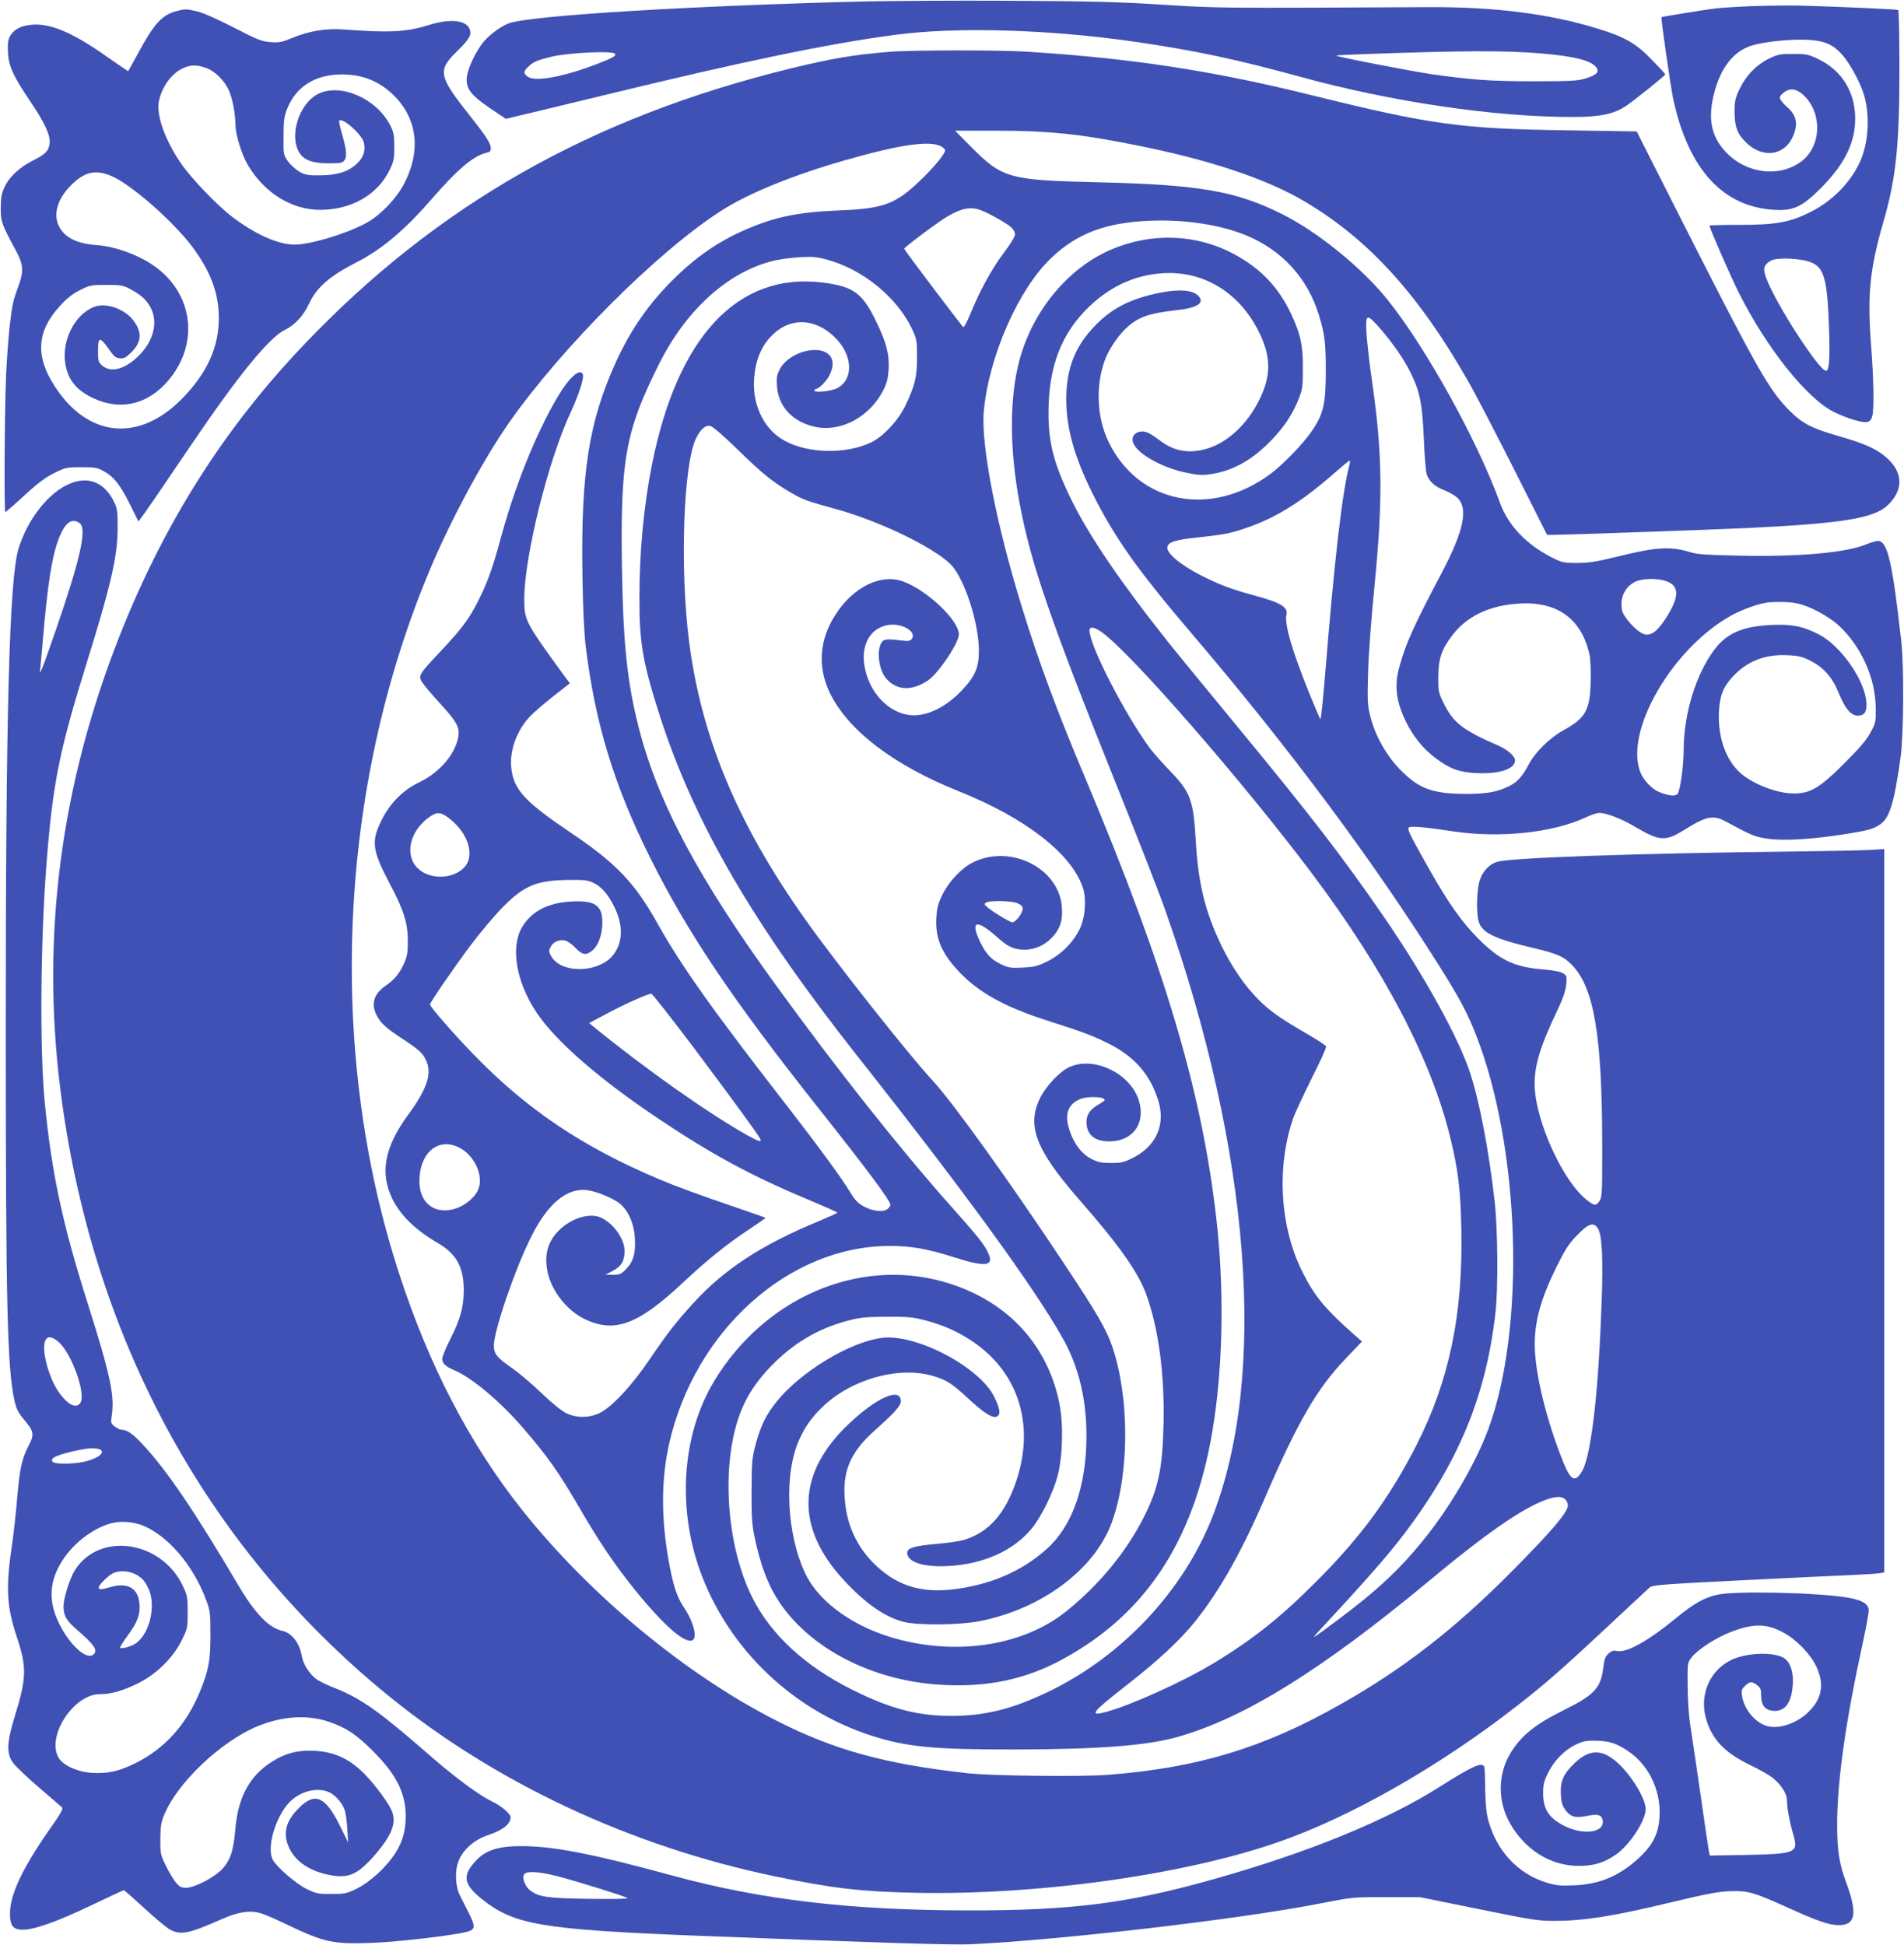
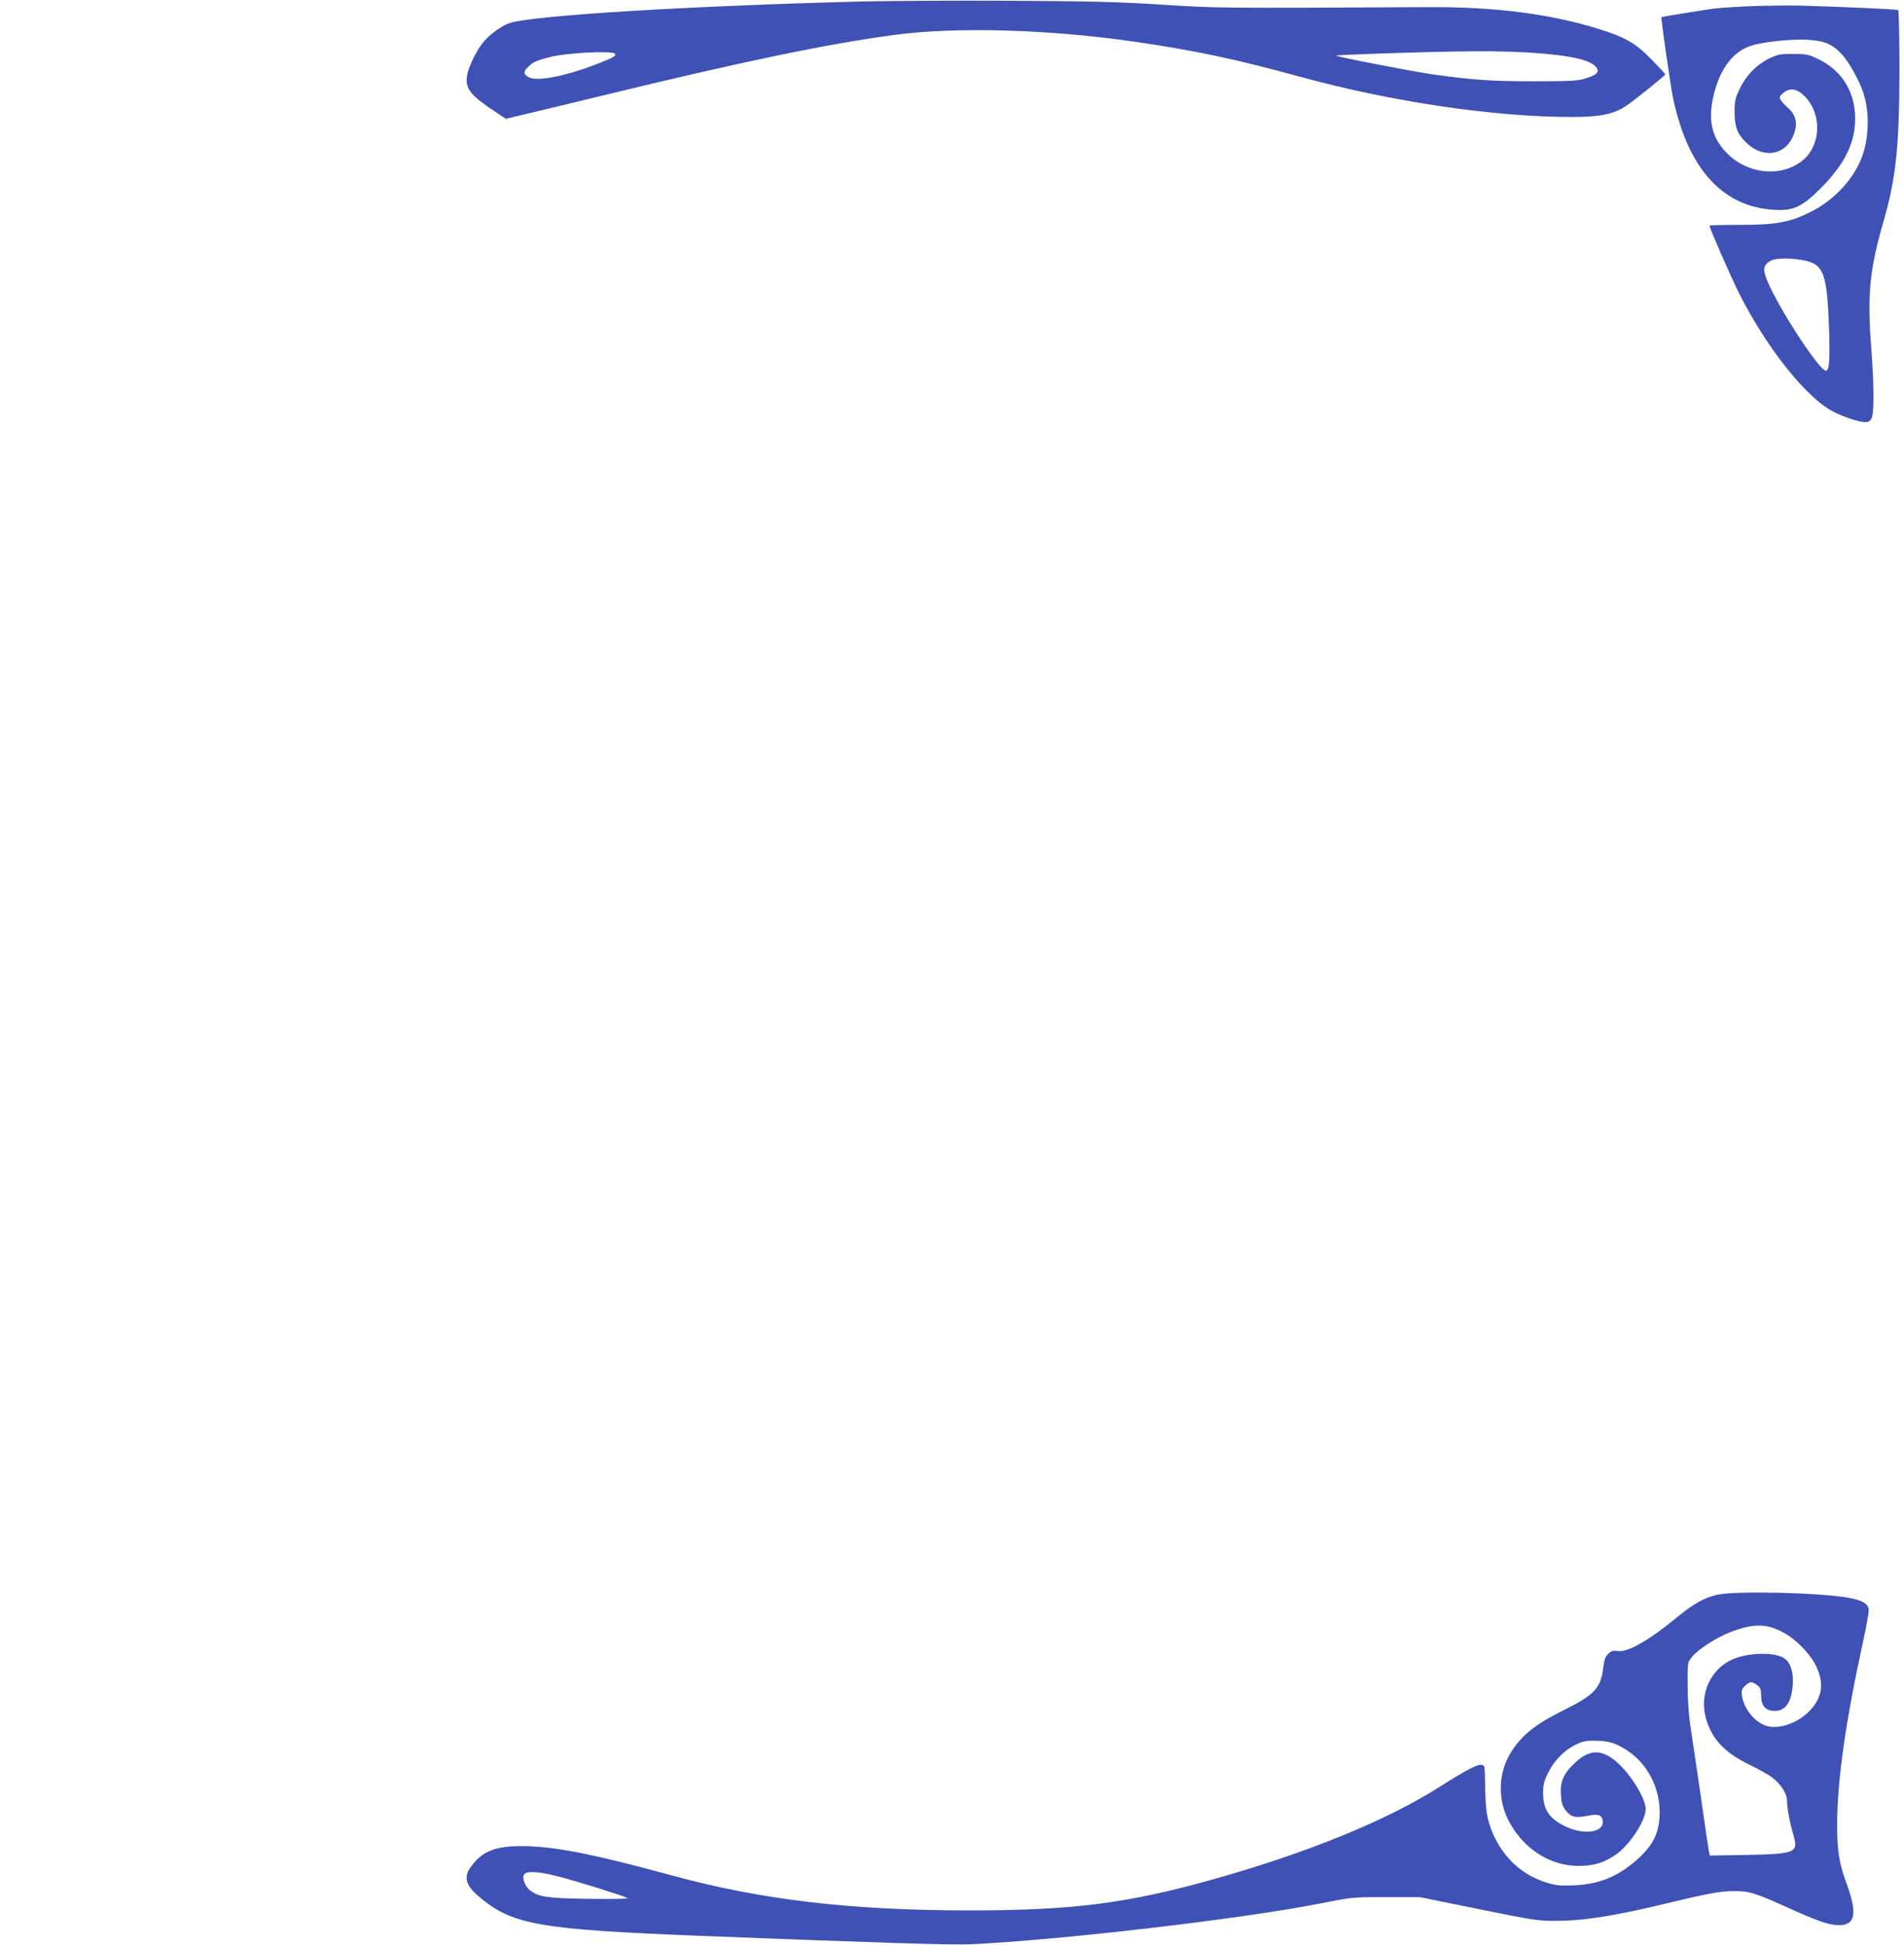
<svg xmlns="http://www.w3.org/2000/svg" version="1.0" width="1253pt" height="1280pt" viewBox="0 0 1253 1280" preserveAspectRatio="xMidYMid meet">
  <g transform="translate(0,1280) scale(0.1,-0.1)" fill="#3f51b5" stroke="none">
    <path d="M5665 12790 c-1126 -29 -2131 -90 -2306 -140 -48 -14 -125 -67 -171 -119 -52 -58 -110 -179 -116 -240 -7 -80 28 -122 200 -235 l57 -38 113 27 c62 15 298 71 523 126 920 224 1484 341 1920 399 408 55 1019 37 1585 -45 399 -58 670 -116 1089 -231 598 -164 1272 -264 1791 -264 179 0 271 19 351 73 54 36 257 199 258 207 1 3 -40 47 -90 98 -102 106 -177 149 -350 202 -318 99 -682 145 -1114 143 -1398 -7 -1386 -7 -1755 16 -293 19 -470 23 -1010 26 -360 2 -799 -1 -975 -5z m4469 -341 c225 -18 342 -48 373 -95 19 -30 -1 -48 -75 -71 -48 -15 -99 -18 -337 -18 -283 0 -408 9 -670 46 -131 19 -624 114 -632 123 -2 2 94 7 214 11 628 22 892 23 1127 4z m-6088 -2 c13 -13 -12 -28 -114 -67 -217 -84 -406 -120 -457 -86 -32 21 -32 36 3 68 31 31 61 43 152 65 108 26 397 40 416 20z" />
    <path d="M11540 12760 c-102 -4 -212 -11 -245 -15 -65 -7 -358 -55 -361 -58 -5 -6 59 -448 76 -532 101 -478 338 -730 694 -737 105 -2 164 29 276 141 150 150 220 284 228 432 10 190 -80 344 -246 422 -61 29 -76 32 -162 32 -87 0 -101 -3 -161 -32 -82 -41 -150 -111 -192 -201 -28 -59 -32 -77 -32 -152 1 -95 18 -142 76 -198 104 -102 242 -89 302 27 43 87 33 152 -33 207 -17 15 -35 36 -42 47 -9 18 -7 24 16 44 44 38 90 31 141 -19 121 -122 109 -337 -24 -433 -146 -106 -363 -77 -496 67 -94 101 -117 218 -75 382 43 170 128 279 247 316 83 26 263 44 373 38 108 -7 162 -30 223 -98 48 -53 115 -174 141 -256 38 -117 36 -278 -5 -401 -50 -150 -183 -298 -342 -377 -137 -69 -226 -86 -469 -86 -109 0 -198 -2 -198 -5 0 -16 140 -336 192 -440 183 -365 450 -700 628 -787 41 -21 105 -45 143 -55 75 -20 97 -14 108 28 13 45 10 243 -8 469 -25 334 -8 500 81 809 83 284 106 503 106 1008 0 210 -4 384 -8 387 -8 5 -386 22 -642 29 -69 2 -208 0 -310 -3z m384 -1689 c82 -36 102 -115 113 -441 6 -203 1 -270 -21 -270 -41 0 -292 381 -379 576 -40 91 -36 119 18 149 43 23 204 15 269 -14z" />
-     <path d="M1158 12726 c-92 -25 -146 -84 -249 -276 -35 -63 -63 -116 -65 -118 -1 -2 -66 43 -145 98 -221 156 -368 218 -490 207 -69 -6 -114 -28 -140 -70 -16 -26 -19 -46 -17 -107 4 -95 33 -158 151 -333 95 -142 132 -223 123 -276 -7 -46 -29 -67 -110 -108 -88 -44 -158 -110 -187 -176 -19 -41 -24 -69 -24 -137 0 -91 5 -103 99 -278 49 -91 53 -135 21 -224 -15 -40 -31 -89 -36 -108 -19 -76 -39 -276 -49 -490 -10 -237 -14 -900 -5 -900 4 0 60 49 125 109 89 82 139 119 197 148 74 36 81 38 177 38 86 0 107 -3 143 -23 70 -37 110 -87 174 -213 l60 -121 18 24 c25 33 122 174 321 468 315 466 523 721 625 769 62 29 123 94 157 169 50 109 136 185 315 276 170 87 321 216 501 424 161 186 272 280 355 297 20 4 27 11 27 28 -1 35 -28 76 -135 212 -211 266 -218 300 -85 430 79 77 96 107 80 145 -24 58 -130 68 -265 26 -152 -47 -256 -53 -562 -30 -112 9 -229 -10 -333 -53 -76 -31 -92 -35 -150 -30 -58 4 -85 15 -242 96 -105 54 -202 97 -240 106 -74 17 -79 17 -140 1z m195 -372 c59 -20 122 -81 153 -148 24 -52 43 -156 44 -232 0 -61 42 -194 81 -260 110 -185 290 -296 478 -295 204 1 374 98 454 260 29 60 32 74 32 156 -1 79 -4 97 -29 144 -91 175 -329 277 -474 202 -124 -64 -191 -274 -122 -386 30 -49 88 -70 193 -70 77 0 91 3 104 20 18 24 13 73 -18 180 -12 42 -20 78 -16 81 22 22 150 -92 162 -145 11 -52 -2 -95 -42 -134 -55 -55 -129 -80 -243 -81 -84 -1 -100 2 -140 24 -24 14 -58 45 -75 68 -30 43 -30 46 -29 165 0 101 4 132 23 179 57 147 185 228 360 228 133 0 238 -41 330 -126 167 -155 196 -371 80 -594 -47 -91 -146 -197 -234 -249 -116 -70 -377 -151 -485 -151 -108 0 -256 65 -408 180 -100 75 -272 254 -340 353 -102 148 -161 309 -148 401 15 95 82 191 158 226 52 24 90 25 151 4z m-616 -714 c130 -57 408 -301 532 -469 119 -161 171 -302 171 -466 0 -191 -79 -364 -244 -531 -283 -286 -616 -254 -834 81 -132 201 -121 366 35 534 43 48 82 78 130 102 64 32 73 34 173 34 91 0 111 -3 150 -24 72 -37 108 -68 137 -118 58 -99 25 -231 -82 -332 -88 -83 -176 -105 -232 -57 -26 22 -28 30 -28 98 0 92 12 94 69 13 35 -50 47 -61 74 -63 28 -3 40 4 77 40 67 68 72 128 15 206 -57 79 -183 123 -262 92 -127 -51 -213 -221 -188 -374 17 -106 73 -175 185 -227 171 -80 342 -45 474 96 219 235 195 570 -56 761 -106 81 -265 141 -398 151 -105 8 -174 34 -219 83 -79 87 -53 215 66 325 83 77 153 89 255 45z" />
-     <path d="M5855 12459 c-224 -17 -384 -44 -650 -109 -1315 -322 -2329 -898 -3207 -1821 -527 -554 -918 -1173 -1211 -1914 -386 -978 -516 -1968 -391 -2975 202 -1622 948 -3009 2149 -3991 710 -581 1604 -1000 2555 -1198 374 -78 558 -100 920 -108 806 -17 1769 117 2393 334 476 165 1063 500 1570 896 184 143 287 233 598 523 140 132 265 247 276 257 17 15 88 21 614 47 327 16 655 32 729 35 74 3 150 8 168 11 l32 5 0 2380 0 2381 -97 -6 c-54 -3 -307 -8 -563 -11 -965 -11 -1788 -40 -1883 -66 -56 -15 -102 -64 -121 -129 -18 -61 -21 -206 -6 -262 22 -77 101 -116 365 -178 157 -37 200 -57 255 -116 141 -153 192 -460 194 -1159 1 -330 -1 -363 -17 -388 -23 -36 -36 -34 -91 11 -124 100 -271 386 -321 622 -38 180 -11 313 120 591 51 106 68 156 72 199 5 54 4 59 -20 74 -16 11 -62 20 -134 26 -186 15 -283 61 -423 201 -108 108 -194 229 -319 449 -141 249 -155 279 -136 286 20 8 123 -2 285 -27 306 -47 659 -10 875 91 35 17 75 30 89 30 48 0 149 -39 239 -93 158 -93 196 -96 319 -20 147 92 192 101 274 57 176 -95 192 -102 280 -114 102 -15 288 -4 504 30 151 24 187 33 231 63 64 42 94 140 136 439 21 152 24 594 5 768 -59 525 -90 660 -154 660 -12 0 -49 -11 -83 -25 -134 -53 -434 -80 -824 -72 -211 4 -277 8 -321 21 -135 42 -228 37 -485 -27 -140 -34 -187 -42 -266 -42 -91 0 -99 2 -170 38 -167 86 -284 210 -338 358 -148 409 -487 1022 -741 1338 -170 211 -461 447 -695 563 -303 151 -542 192 -1195 208 -606 14 -643 25 -855 239 l-100 101 260 0 c353 0 560 -21 933 -96 480 -95 863 -223 1113 -373 418 -249 744 -608 1068 -1175 50 -87 187 -351 306 -587 l216 -429 57 0 c65 0 1085 36 1267 45 620 30 830 64 919 151 104 101 101 215 -10 313 -65 57 -143 92 -314 141 -175 50 -237 82 -318 162 -143 142 -213 266 -786 1398 l-225 445 -443 7 c-716 10 -907 36 -1703 233 -648 160 -1176 241 -1870 285 -182 11 -750 11 -900 -1z m343 -625 c12 -8 22 -18 22 -22 0 -24 -70 -109 -162 -198 -166 -159 -242 -187 -538 -199 -266 -11 -419 -42 -608 -124 -186 -80 -334 -183 -487 -336 -160 -159 -280 -334 -375 -545 -175 -387 -228 -725 -217 -1398 3 -212 11 -374 21 -462 63 -512 186 -917 427 -1400 243 -487 539 -928 1095 -1630 339 -428 484 -623 484 -650 0 -5 -7 -16 -16 -24 -25 -25 -94 -20 -154 11 -43 23 -61 41 -94 95 -58 96 -208 300 -392 538 -514 661 -719 950 -878 1234 -147 263 -270 393 -557 587 -315 212 -386 288 -404 431 -14 114 35 251 124 344 26 27 95 87 154 133 l107 84 -43 58 c-250 344 -256 356 -257 492 -1 278 156 913 304 1230 52 111 91 230 82 252 -18 47 -92 -20 -170 -153 -143 -245 -280 -586 -375 -940 -51 -188 -88 -288 -148 -404 -60 -117 -105 -177 -244 -325 -147 -156 -150 -161 -116 -210 14 -21 66 -82 115 -135 103 -112 127 -153 119 -210 -16 -116 -122 -242 -259 -307 -103 -49 -189 -135 -243 -241 -74 -147 -68 -201 49 -424 94 -178 120 -261 120 -381 0 -77 -4 -98 -27 -150 -31 -67 -62 -103 -124 -146 -81 -57 -96 -133 -40 -215 23 -35 59 -67 127 -112 135 -88 157 -108 181 -154 45 -89 14 -189 -116 -366 -156 -214 -187 -383 -101 -556 52 -105 151 -202 296 -286 124 -72 171 -158 172 -310 0 -111 -22 -191 -88 -322 -30 -59 -54 -118 -54 -131 0 -29 23 -51 75 -73 117 -48 303 -204 453 -377 168 -195 238 -294 382 -542 114 -196 208 -337 316 -475 205 -262 363 -408 419 -386 37 14 10 122 -55 218 -46 69 -71 146 -100 308 -50 283 -49 536 4 770 169 745 789 1300 1451 1300 143 0 249 -19 425 -75 207 -66 263 -59 224 27 -25 56 -67 109 -249 313 -335 377 -743 892 -1145 1446 -511 703 -779 1205 -905 1694 -77 302 -104 553 -112 1055 -11 718 23 903 245 1346 176 351 444 596 737 674 44 12 127 24 185 27 88 5 118 2 183 -16 236 -64 460 -248 559 -456 31 -67 33 -75 33 -185 0 -132 -14 -188 -76 -318 -50 -103 -146 -205 -229 -245 -164 -76 -403 -73 -560 9 -136 70 -217 228 -208 402 8 143 58 250 150 323 121 95 279 73 398 -58 104 -114 104 -264 -1 -318 -38 -20 -149 -32 -149 -16 0 6 4 11 9 11 20 0 75 56 92 95 26 56 24 101 -4 129 -73 73 -268 16 -325 -94 -19 -37 -23 -56 -19 -110 9 -139 107 -241 260 -271 167 -32 354 71 441 245 23 45 30 76 34 135 5 100 -14 176 -84 319 -89 184 -149 227 -348 252 -560 71 -958 -354 -1126 -1200 -54 -274 -82 -570 -82 -875 -1 -299 23 -431 138 -788 228 -701 612 -1361 1304 -2237 703 -890 1152 -1508 1343 -1846 105 -186 157 -400 157 -645 -1 -327 -91 -588 -257 -739 -165 -151 -379 -243 -630 -271 -214 -24 -374 31 -519 178 -103 105 -166 239 -182 388 -23 205 29 333 194 480 144 130 175 165 172 200 -8 84 -163 14 -341 -155 -342 -323 -355 -679 -38 -1025 145 -158 277 -250 402 -280 99 -23 361 -20 494 5 410 80 761 342 873 654 115 318 116 817 2 1153 -39 114 -98 216 -315 543 -362 546 -736 1067 -869 1210 -153 165 -631 769 -831 1051 -448 629 -689 1203 -770 1835 -62 484 -38 1171 46 1340 32 63 62 88 95 80 16 -4 91 -69 183 -159 159 -156 233 -215 356 -285 73 -42 96 -50 285 -102 310 -85 696 -278 776 -387 87 -118 165 -376 166 -545 0 -109 -24 -167 -106 -255 -107 -116 -237 -180 -344 -170 -147 15 -274 151 -303 324 -20 116 21 216 105 254 52 24 110 24 163 0 45 -21 62 -53 42 -78 -11 -12 -25 -14 -69 -8 -89 11 -112 9 -126 -10 -38 -52 -22 -183 29 -242 69 -78 167 -82 273 -12 70 47 204 247 204 304 0 92 -204 286 -363 347 -146 56 -330 -33 -448 -216 -106 -163 -120 -340 -41 -510 118 -250 421 -482 855 -655 435 -174 739 -410 813 -633 25 -75 16 -195 -20 -271 -42 -88 -124 -170 -213 -214 -65 -32 -86 -37 -162 -41 -79 -4 -93 -2 -144 22 -65 31 -99 68 -139 151 -64 136 -21 147 111 30 77 -69 113 -85 186 -85 70 0 139 33 189 92 45 52 60 104 54 189 -19 255 -336 415 -584 294 -75 -37 -157 -123 -201 -211 -30 -61 -37 -88 -41 -153 -8 -134 34 -234 147 -354 131 -139 301 -233 578 -322 250 -80 304 -101 418 -158 166 -85 268 -205 319 -376 47 -157 -18 -297 -172 -373 -57 -28 -76 -33 -142 -32 -62 0 -84 5 -128 27 -64 33 -113 97 -143 186 -35 104 -13 173 68 207 49 21 163 17 163 -5 0 -4 -18 -17 -40 -30 -55 -31 -80 -66 -80 -113 0 -86 53 -131 153 -130 152 2 236 117 193 265 -53 181 -297 300 -461 223 -60 -28 -150 -122 -188 -198 -93 -185 -33 -343 255 -673 264 -301 390 -481 442 -626 81 -226 121 -527 113 -854 -7 -293 -33 -415 -127 -605 -116 -231 -292 -446 -511 -623 -271 -219 -689 -292 -1092 -190 -292 73 -532 240 -626 434 -125 261 -144 659 -41 885 38 84 80 143 148 210 191 187 505 275 734 208 86 -26 124 -50 224 -143 112 -105 173 -142 199 -121 21 17 15 49 -20 123 -93 197 -514 420 -740 392 -212 -26 -539 -225 -696 -422 -70 -88 -103 -156 -137 -282 -23 -88 -25 -114 -26 -301 -1 -159 3 -225 17 -292 28 -139 64 -252 109 -344 176 -357 621 -613 1118 -642 305 -19 560 35 805 169 564 307 883 811 995 1572 60 404 65 891 14 1332 -95 830 -336 1641 -854 2875 -195 462 -311 775 -425 1144 -166 535 -270 1066 -251 1286 32 360 226 804 443 1011 169 162 359 234 648 246 230 10 468 -26 638 -97 236 -98 403 -282 477 -525 38 -124 45 -179 45 -365 0 -216 -15 -282 -87 -390 -55 -83 -193 -227 -277 -289 -394 -292 -871 -196 -1067 214 -76 159 -85 365 -23 535 22 62 79 149 129 199 83 83 152 108 346 130 135 14 185 49 139 95 -37 37 -121 44 -242 21 -192 -37 -316 -97 -428 -210 -139 -139 -198 -288 -198 -495 1 -190 53 -375 169 -610 148 -298 298 -510 667 -942 634 -745 1177 -1474 1614 -2168 139 -220 189 -315 246 -460 292 -745 329 -1931 80 -2600 -81 -217 -244 -498 -410 -706 -166 -208 -317 -350 -583 -548 -162 -121 -176 -130 -129 -80 312 336 461 505 570 649 359 474 537 906 600 1450 19 159 16 556 -5 740 -38 335 -100 659 -162 846 -78 235 -300 636 -564 1021 -276 401 -478 663 -985 1278 -193 234 -394 479 -446 545 -295 371 -505 679 -618 905 -123 247 -161 387 -161 592 0 307 85 526 272 704 152 144 332 218 528 217 249 -2 465 -144 585 -388 82 -166 82 -292 -3 -457 -78 -153 -202 -268 -333 -309 -119 -37 -220 -21 -313 50 -28 21 -61 43 -73 49 -58 31 -122 -1 -108 -55 18 -73 185 -170 351 -204 82 -17 108 -18 165 -9 146 22 274 95 400 227 84 88 136 168 176 269 25 63 27 81 27 199 1 151 -15 225 -74 352 -84 181 -203 307 -382 402 -247 132 -542 142 -809 27 -278 -120 -508 -396 -597 -716 -70 -250 -70 -594 -1 -958 75 -397 200 -760 644 -1867 139 -346 282 -713 317 -815 558 -1584 671 -3046 308 -3980 -191 -490 -597 -923 -1085 -1156 -236 -113 -412 -156 -630 -157 -229 0 -404 46 -660 174 -305 152 -533 362 -654 605 -165 329 -205 833 -94 1173 46 143 127 266 256 388 136 129 284 212 462 260 88 23 120 26 260 27 137 1 173 -3 248 -22 125 -33 217 -74 312 -137 306 -203 417 -550 294 -919 -73 -218 -181 -341 -346 -391 -26 -8 -106 -20 -178 -26 -145 -12 -195 -27 -195 -58 0 -61 106 -96 265 -88 240 12 440 103 561 255 60 76 138 236 165 342 33 129 38 342 10 478 -82 397 -358 684 -768 798 -563 156 -1176 -112 -1504 -657 -215 -358 -245 -850 -80 -1280 191 -496 607 -888 1116 -1052 234 -75 410 -92 950 -91 541 1 855 25 1055 80 442 122 955 440 1670 1034 402 335 649 501 803 542 62 16 100 -1 105 -48 4 -42 -107 -173 -388 -455 -362 -363 -698 -624 -1105 -854 -508 -289 -943 -420 -1536 -466 -182 -13 -768 -7 -924 11 -543 61 -872 151 -1254 345 -596 302 -1231 828 -1677 1390 -342 431 -611 947 -808 1555 -478 1468 -401 3196 205 4635 136 325 353 726 521 966 349 496 975 1123 1393 1391 176 114 473 235 815 333 370 106 567 133 638 89z m253 -416 c47 -16 176 -88 205 -115 13 -12 24 -33 24 -46 0 -13 -31 -64 -74 -121 -78 -104 -159 -250 -221 -404 -21 -51 -42 -89 -46 -85 -21 22 -389 509 -389 516 0 9 225 178 286 213 90 53 150 65 215 42z m2626 -774 c84 -95 163 -209 206 -297 62 -126 77 -205 87 -432 4 -110 13 -216 19 -236 15 -48 55 -83 122 -108 30 -12 68 -35 84 -51 67 -70 36 -217 -102 -480 -194 -369 -238 -466 -283 -625 -35 -124 -24 -227 40 -360 50 -102 113 -181 198 -245 93 -70 156 -93 268 -98 152 -7 254 27 254 83 0 28 -48 71 -110 98 -232 101 -295 149 -358 276 -35 72 -37 79 -37 175 1 119 21 180 88 269 95 128 241 200 433 214 260 19 423 -97 475 -339 6 -27 9 -107 7 -176 -5 -187 -34 -238 -177 -317 -89 -48 -187 -144 -230 -225 -44 -82 -75 -117 -130 -144 -76 -38 -146 -51 -286 -51 -216 1 -305 33 -425 154 -94 94 -170 228 -201 352 -20 77 -21 102 -16 289 3 121 21 359 43 580 55 563 52 860 -16 1335 -17 116 -33 258 -37 318 -8 132 0 136 84 41z m-197 -906 c-47 -176 -99 -624 -161 -1396 -13 -155 -26 -279 -30 -275 -4 5 -36 80 -72 168 -114 282 -166 460 -151 520 12 49 -38 79 -208 125 -158 43 -234 72 -360 136 -130 67 -221 143 -216 182 4 35 52 50 218 67 167 18 202 26 315 65 184 65 350 168 546 339 63 55 117 100 121 100 3 1 2 -14 -2 -31z m2073 -759 c103 -28 104 -106 3 -258 -55 -83 -99 -111 -144 -92 -48 20 -129 112 -138 155 -15 80 17 150 84 186 42 22 134 26 195 9z m868 -149 c82 -15 210 -83 280 -147 147 -137 240 -343 243 -538 1 -96 0 -103 -34 -165 -25 -48 -70 -101 -170 -201 -165 -165 -226 -202 -337 -201 -123 1 -294 73 -370 154 -84 90 -128 230 -121 381 6 111 28 166 94 237 92 98 208 144 350 138 78 -3 101 -8 157 -36 87 -43 145 -109 186 -210 42 -104 82 -152 126 -152 43 0 60 23 58 79 -4 144 -164 377 -310 454 -106 55 -178 70 -313 64 -190 -8 -297 -54 -379 -164 -122 -164 -200 -421 -201 -658 0 -107 -23 -269 -40 -290 -15 -18 -63 -12 -125 14 -45 20 -98 75 -118 124 -113 270 210 826 603 1040 61 33 164 71 220 80 49 8 148 7 201 -3z m-4570 -191 c193 -138 922 -975 1381 -1585 480 -640 785 -1222 913 -1744 51 -210 67 -339 72 -605 11 -555 -79 -989 -294 -1413 -177 -347 -363 -602 -658 -898 -239 -240 -427 -389 -685 -544 -196 -118 -532 -270 -698 -316 -120 -33 -99 -5 133 176 209 163 355 299 455 425 160 201 305 460 459 818 212 491 338 708 526 905 l108 113 -69 61 c-171 151 -247 244 -321 393 -150 297 -174 691 -63 1015 13 36 68 154 122 263 55 108 98 203 95 210 -2 7 -55 42 -116 77 -189 110 -253 155 -329 231 -94 95 -179 220 -247 362 -104 218 -149 402 -165 671 -16 282 -34 332 -173 475 -51 53 -111 121 -133 151 -167 230 -394 673 -394 770 0 29 30 25 81 -11z m-4304 -1218 c125 -91 179 -237 117 -319 -67 -87 -229 -97 -312 -19 -92 85 -58 245 71 338 50 36 74 36 124 0z m960 -432 c51 -25 93 -73 133 -152 61 -122 61 -231 0 -316 -92 -127 -352 -133 -415 -10 -14 26 -14 32 -1 58 18 34 60 51 98 40 15 -4 44 -25 66 -48 45 -47 69 -51 111 -16 39 34 64 103 65 179 2 117 -48 152 -204 143 -154 -8 -263 -65 -325 -170 -76 -132 -39 -356 94 -558 126 -190 414 -441 811 -706 345 -231 607 -373 967 -523 111 -47 203 -87 203 -91 0 -3 -53 -27 -117 -54 -377 -155 -625 -316 -830 -541 -114 -125 -170 -197 -287 -369 -117 -174 -251 -317 -331 -355 -69 -33 -153 -33 -220 0 -28 14 -96 68 -161 131 -61 59 -148 133 -193 164 -101 70 -121 95 -121 149 0 98 141 510 247 719 108 217 236 322 368 304 57 -8 141 -41 197 -76 65 -42 110 -133 116 -239 6 -101 -10 -156 -58 -204 -33 -34 -43 -38 -86 -38 l-49 1 47 25 c57 29 78 65 78 131 0 83 -79 190 -164 223 -70 26 -177 -6 -254 -75 -87 -78 -114 -172 -87 -293 28 -124 130 -250 246 -305 196 -92 348 -35 644 242 155 146 292 256 433 349 62 41 112 76 110 77 -2 2 -88 32 -193 68 -254 87 -391 137 -505 185 -508 214 -877 463 -1229 828 -134 139 -281 308 -281 323 0 14 151 234 268 391 64 85 159 198 212 251 141 143 224 176 439 178 97 1 121 -2 158 -20z m2788 -133 c25 -11 35 -21 35 -37 0 -29 -46 -89 -68 -89 -17 0 -143 78 -172 106 -13 13 -13 16 0 24 24 15 166 12 205 -4z m-2132 -948 c263 -351 419 -565 438 -600 15 -28 -5 -23 -80 19 -258 144 -678 441 -1020 720 l-24 20 126 67 c122 64 259 125 283 126 7 0 131 -159 277 -352z m-1555 -654 c111 -46 181 -194 137 -288 -25 -52 -90 -104 -153 -122 -133 -39 -232 39 -232 182 0 180 114 284 248 228z m7507 -538 c28 -42 36 -199 25 -491 -15 -410 -39 -710 -75 -916 -20 -113 -38 -171 -64 -208 -45 -63 -73 -35 -136 134 -101 267 -165 547 -165 717 0 155 40 300 141 506 59 119 81 154 137 212 75 78 109 89 137 46z" />
-     <path d="M467 9620 c-143 -55 -284 -233 -345 -431 -61 -198 -85 -1099 -84 -3199 0 -1778 10 -2201 58 -2411 12 -53 25 -77 63 -123 64 -75 68 -97 31 -167 -46 -90 -60 -153 -76 -339 -8 -96 -23 -236 -34 -310 -43 -289 -37 -411 31 -614 66 -198 64 -269 -12 -516 -54 -175 -58 -247 -15 -309 16 -23 93 -97 170 -163 78 -67 147 -126 154 -133 10 -9 -9 -42 -89 -155 -169 -243 -250 -414 -253 -535 -2 -88 18 -115 85 -115 76 0 233 56 459 165 109 52 201 95 205 95 3 0 65 -54 136 -120 72 -66 148 -129 169 -140 72 -37 123 -26 338 69 106 47 183 60 252 41 25 -6 101 -39 170 -72 249 -120 310 -134 557 -125 162 5 510 45 623 70 70 16 73 32 24 129 -20 40 -46 91 -57 113 -32 63 -35 168 -7 233 32 73 102 134 188 163 100 33 152 74 152 119 0 23 -60 75 -124 105 -79 38 -229 148 -381 279 -290 252 -381 323 -506 397 -37 22 -102 53 -145 69 -42 16 -94 41 -116 55 -48 32 -93 101 -102 156 -13 83 -66 152 -125 165 -92 20 -181 112 -295 305 -287 486 -469 754 -628 924 -63 68 -102 95 -136 95 -11 0 -32 10 -47 22 -25 19 -27 25 -20 67 21 137 -8 270 -165 766 -158 500 -230 835 -275 1295 -34 341 -29 1066 11 1575 41 526 83 739 263 1317 161 517 204 702 205 888 1 106 -2 132 -20 170 -60 130 -165 178 -287 130z m57 -263 c50 -36 5 -235 -156 -702 -94 -271 -112 -315 -103 -255 2 19 9 94 15 165 33 395 63 585 112 703 39 95 83 125 132 89z m-136 -5391 c83 -75 176 -332 143 -395 -20 -36 -62 -28 -109 23 -51 55 -85 123 -112 217 -45 164 -10 234 78 155z m260 -702 c51 -14 14 -54 -73 -79 -71 -21 -210 -24 -228 -6 -23 24 30 48 168 77 70 14 101 16 133 8z m287 -502 c167 -65 338 -264 422 -493 26 -69 28 -85 28 -229 0 -170 -12 -232 -68 -370 -90 -221 -235 -381 -430 -476 -106 -52 -175 -67 -276 -62 -95 4 -195 48 -225 99 -83 140 98 419 270 419 73 0 145 20 243 67 126 60 239 170 297 288 38 77 39 82 39 185 0 97 -2 110 -32 173 -141 298 -547 358 -709 105 -34 -54 -75 -182 -76 -238 0 -64 19 -97 94 -161 109 -94 132 -129 105 -156 -43 -44 -156 56 -228 202 -73 147 -66 280 23 417 78 121 218 223 338 247 54 11 131 4 185 -17z m-47 -321 c47 -24 66 -45 91 -101 51 -113 1 -307 -94 -361 -37 -21 -95 -34 -95 -21 0 5 22 39 49 76 65 88 85 140 79 211 -9 102 -76 142 -187 111 -69 -19 -81 -20 -81 -3 0 17 69 84 100 96 40 16 98 12 138 -8z m1280 -974 c113 -39 178 -83 287 -192 154 -154 215 -276 215 -429 0 -92 -20 -164 -65 -237 -62 -98 -169 -196 -265 -243 -59 -28 -74 -31 -160 -31 -87 0 -101 3 -162 33 -70 34 -199 146 -223 193 -45 86 28 311 128 395 71 60 169 80 240 50 43 -17 93 -76 107 -123 6 -21 13 -76 16 -123 l5 -85 -55 111 c-100 202 -171 225 -289 94 -72 -81 -85 -159 -41 -248 44 -89 142 -151 273 -174 104 -18 163 3 245 87 34 34 84 94 111 134 59 87 70 152 37 217 -34 67 -135 196 -198 253 -88 81 -182 121 -299 128 -112 7 -198 -15 -291 -75 -142 -92 -217 -231 -235 -437 -12 -144 -32 -205 -84 -263 -51 -56 -179 -124 -238 -126 -33 -1 -44 5 -69 34 -16 19 -46 69 -66 110 -35 71 -37 78 -37 175 1 80 5 112 24 157 84 212 376 490 621 589 163 66 329 75 468 26z" />
    <path d="M11303 2305 c-85 -18 -160 -61 -268 -150 -183 -151 -327 -233 -390 -221 -26 5 -39 2 -59 -16 -21 -19 -28 -36 -35 -94 -16 -134 -59 -179 -260 -279 -184 -91 -276 -164 -346 -275 -89 -141 -92 -324 -6 -473 100 -174 268 -277 450 -277 98 0 163 19 240 71 93 62 201 225 201 303 0 68 -92 219 -183 303 -102 93 -186 93 -283 1 -75 -71 -97 -121 -92 -207 3 -56 9 -75 31 -105 35 -45 64 -52 141 -37 70 14 94 8 102 -24 21 -85 -122 -108 -253 -41 -99 50 -137 109 -138 211 0 59 5 81 32 136 40 81 107 150 181 186 47 23 69 28 127 27 93 -1 141 -16 217 -67 149 -99 230 -285 206 -470 -12 -89 -49 -156 -126 -229 -133 -124 -262 -179 -434 -186 -90 -4 -119 -1 -180 18 -188 57 -329 208 -384 411 -12 42 -18 108 -20 194 -3 170 -2 162 -20 169 -25 9 -101 -30 -277 -142 -346 -221 -872 -436 -1492 -610 -563 -159 -933 -206 -1615 -205 -774 1 -1355 69 -1940 228 -536 146 -788 195 -998 195 -172 0 -255 -32 -328 -129 -59 -77 -42 -132 68 -220 212 -170 395 -200 1428 -241 1198 -47 1660 -61 1785 -56 595 28 1777 165 2305 269 214 42 216 42 435 41 l220 0 385 -78 c358 -73 393 -78 505 -78 193 1 386 32 740 117 267 64 342 78 430 79 103 1 144 -11 352 -105 205 -93 280 -119 345 -119 110 0 123 78 46 285 -44 119 -58 208 -58 373 0 289 55 680 171 1210 22 101 39 195 37 209 -5 39 -45 62 -135 78 -194 34 -738 46 -860 20z m429 -247 c88 -46 182 -143 221 -226 55 -117 38 -213 -55 -302 -76 -73 -190 -111 -268 -90 -78 21 -152 109 -166 198 -5 35 -3 44 19 66 32 31 46 32 81 5 22 -17 26 -28 26 -70 0 -66 30 -99 90 -99 56 0 93 37 109 108 23 110 5 203 -46 238 -64 43 -242 39 -346 -9 -139 -64 -212 -222 -173 -376 36 -141 122 -235 289 -315 62 -30 130 -68 152 -86 57 -45 95 -105 95 -150 0 -48 17 -140 41 -222 36 -122 20 -129 -307 -136 l-242 -4 -6 28 c-3 16 -28 184 -55 374 -28 190 -58 397 -68 460 -10 67 -17 176 -17 261 -1 144 -1 146 26 181 38 50 161 130 257 167 148 57 235 57 343 -1z m-8060 -1607 c130 -34 436 -129 458 -143 9 -5 -88 -7 -250 -5 -281 4 -336 12 -393 57 -33 26 -54 85 -37 105 19 23 97 18 222 -14z" />
  </g>
</svg>